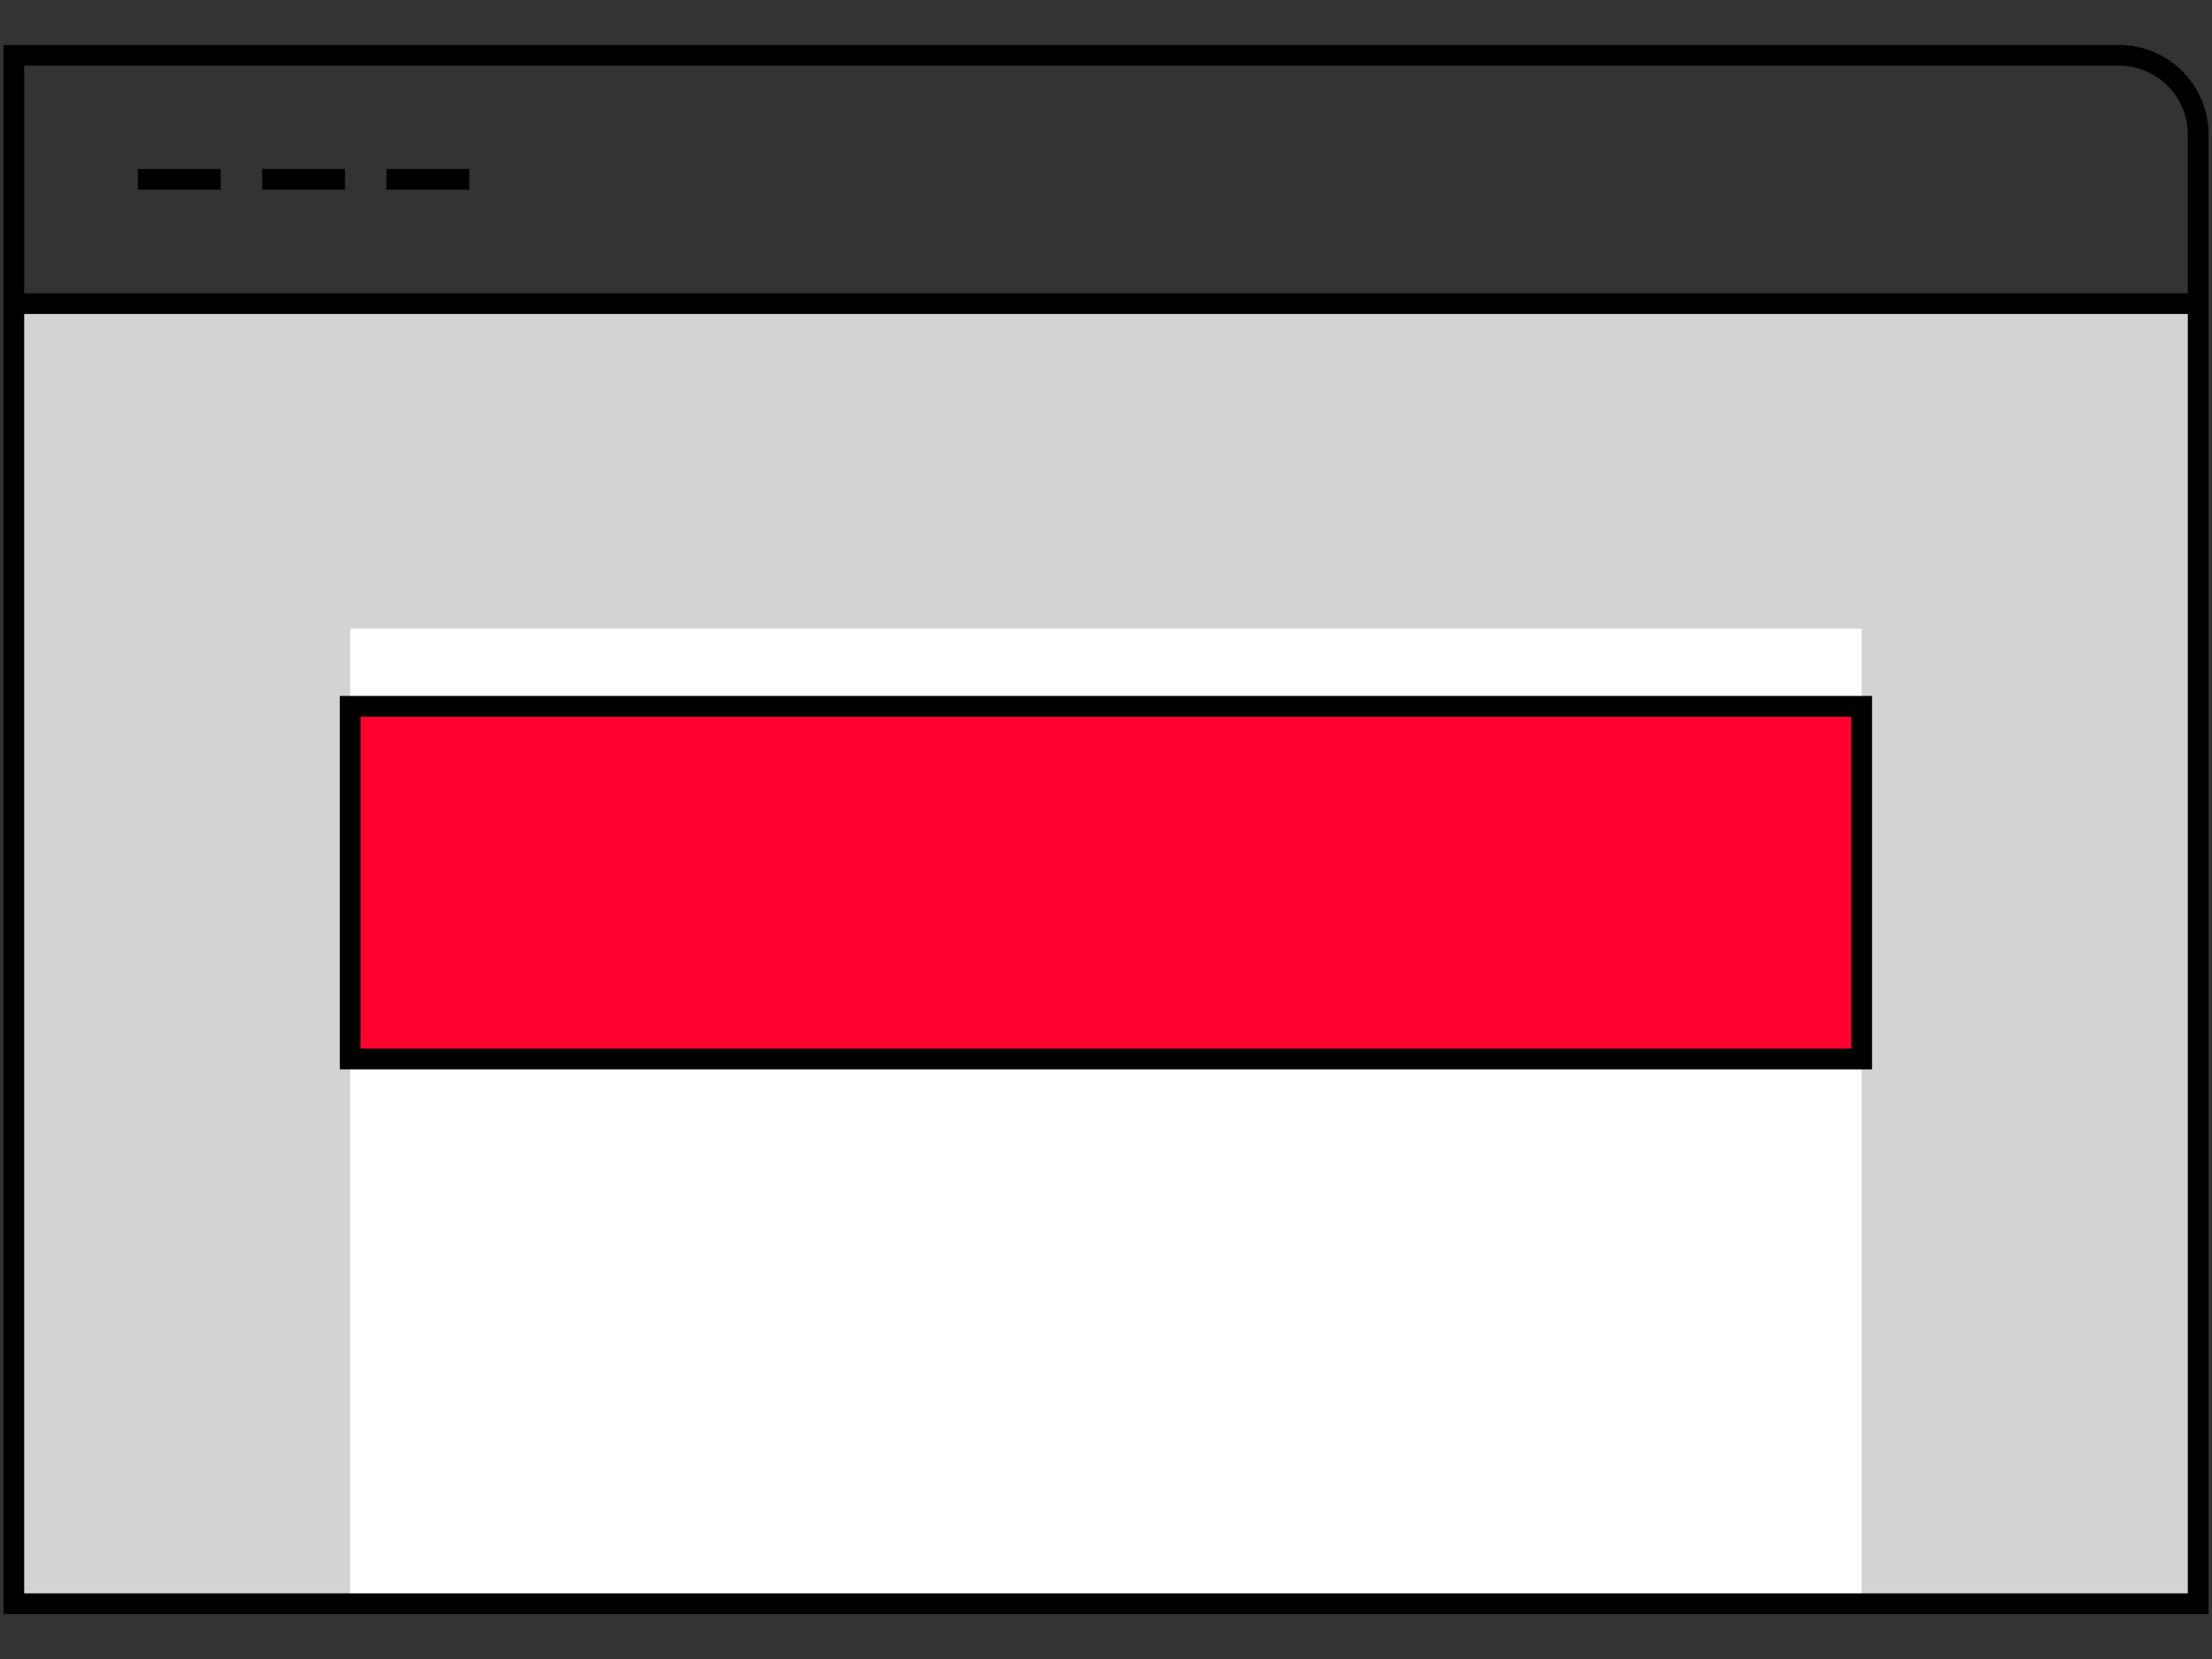
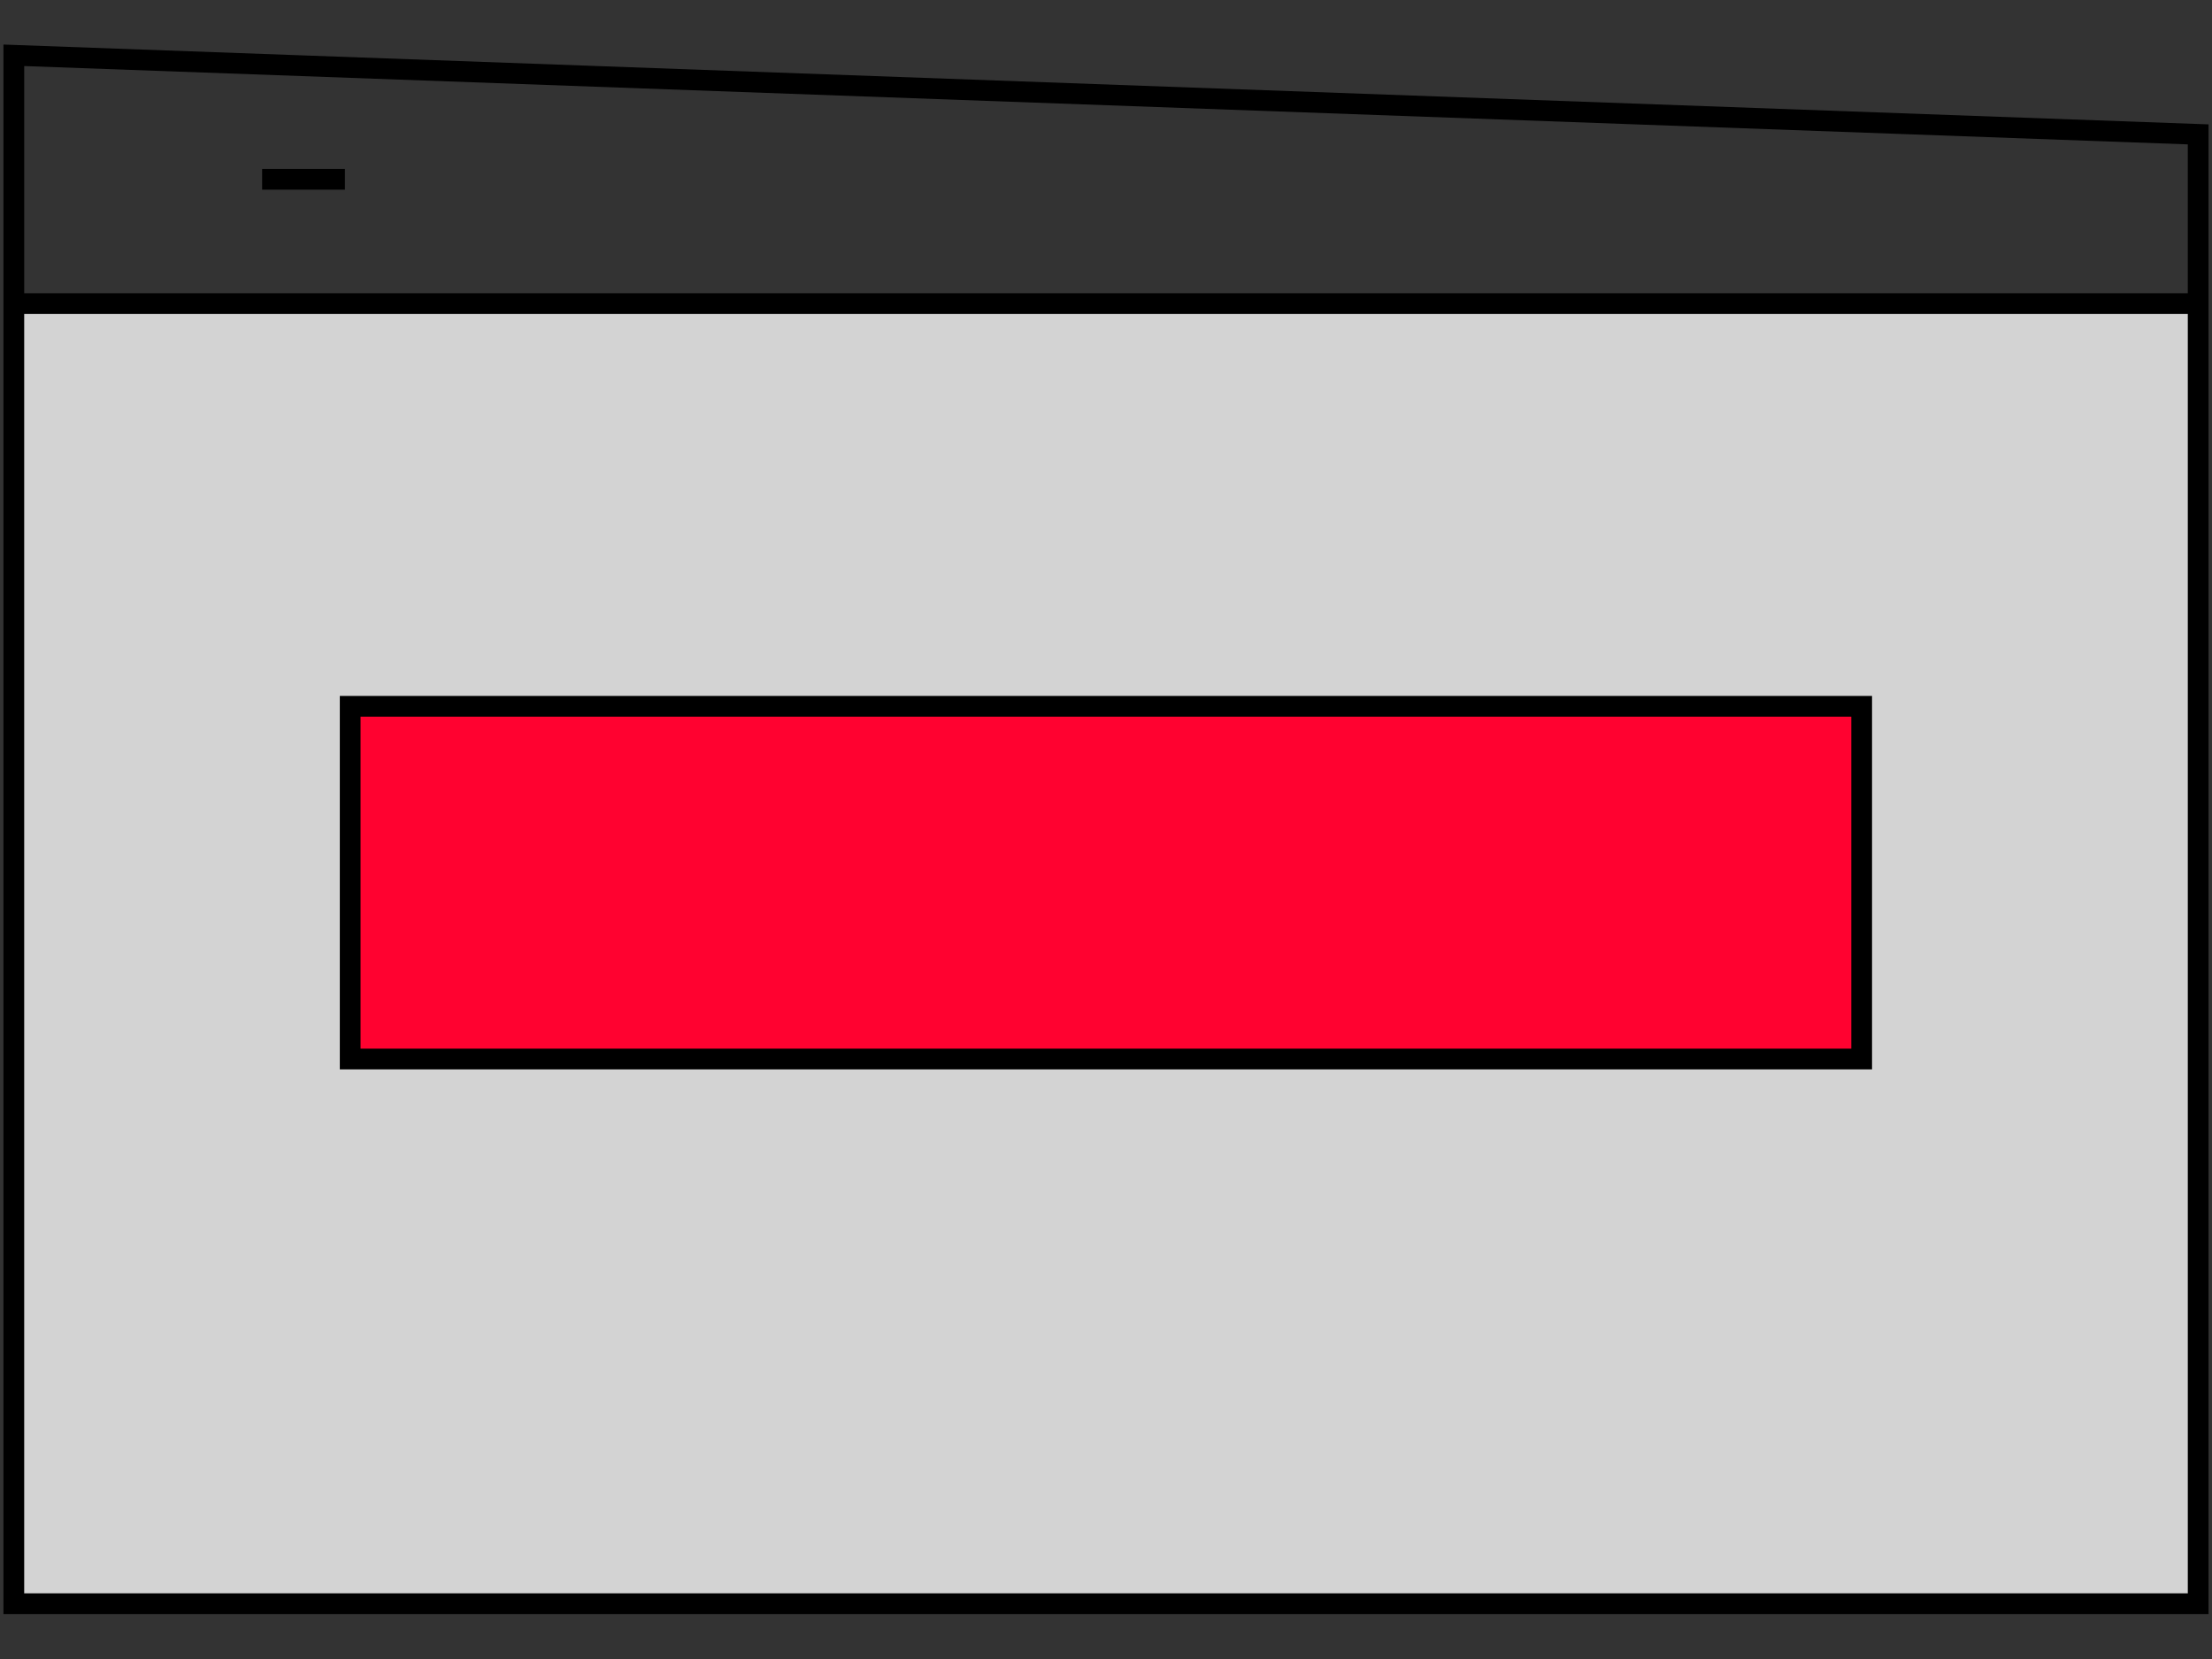
<svg xmlns="http://www.w3.org/2000/svg" id="Ebene_1" data-name="Ebene 1" viewBox="0 0 160 120">
  <rect x="0" y="0" width="160" height="120" fill="#333333" stroke="none" />
  <defs>
    <style>.cls-1{fill:#d3d3d3;}.cls-2{fill:none;}.cls-2,.cls-4{stroke:#000;stroke-miterlimit:10;stroke-width:1.5px;}.cls-3{fill:#fff;}.cls-4{fill:#ff0230;}</style>
  </defs>
  <title>Icon_Werbeprodukt_Digital_Sonderwerbeformen_Billboard</title>
  <rect class="cls-1" x="0.98" y="21.96" width="158.05" height="94.06" />
  <line class="cls-2" x1="0.98" y1="21.96" x2="159.02" y2="21.96" />
-   <line class="cls-2" x1="9.97" y1="12.97" x2="15.96" y2="12.97" />
  <line class="cls-2" x1="18.96" y1="12.97" x2="24.95" y2="12.97" />
-   <line class="cls-2" x1="27.95" y1="12.97" x2="33.94" y2="12.97" />
-   <rect class="cls-3" x="25.33" y="45.48" width="109.33" height="70.54" />
-   <path class="cls-2" d="M1,4V116H159V9.72A5.73,5.73,0,0,0,153.29,4Z" />
+   <path class="cls-2" d="M1,4V116H159V9.72Z" />
  <rect class="cls-4" x="25.33" y="51.09" width="109.33" height="25.51" />
</svg>